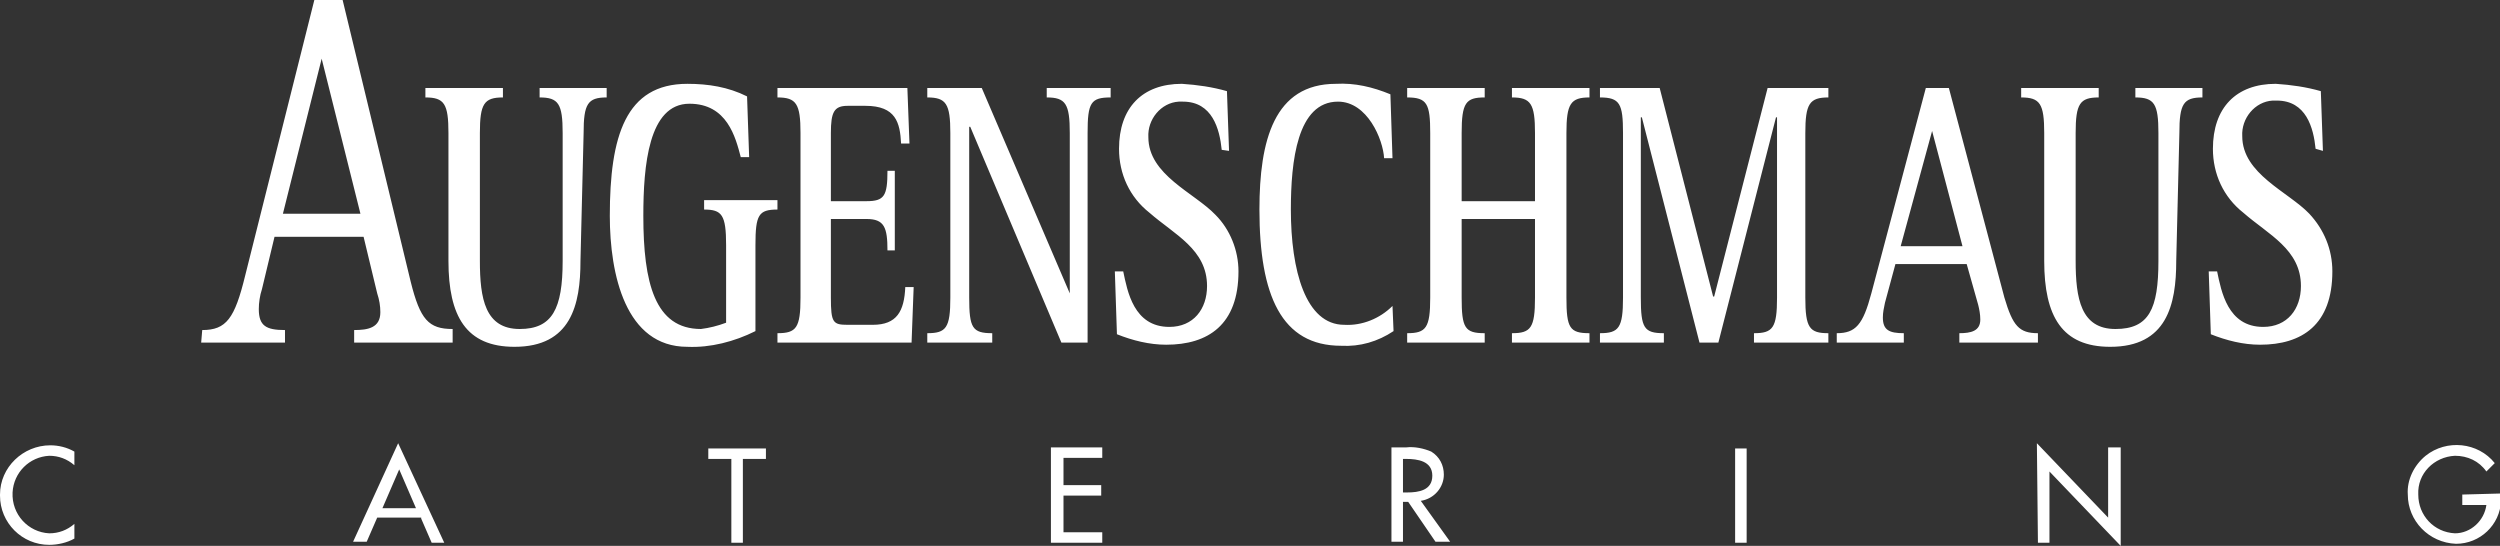
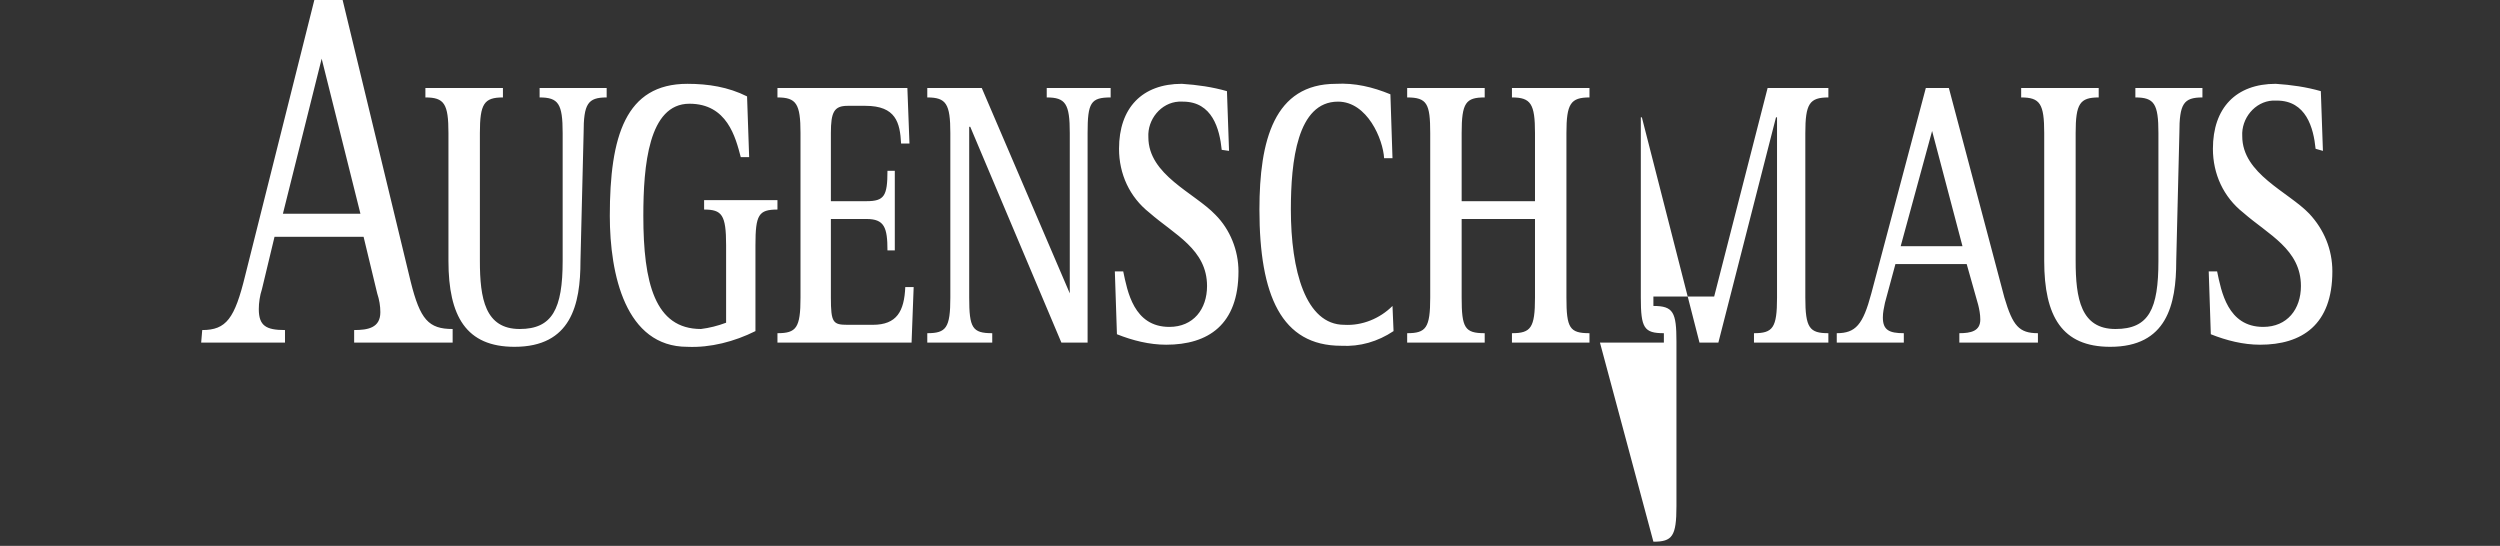
<svg xmlns="http://www.w3.org/2000/svg" version="1.1" id="Layer_1" x="0px" y="0px" viewBox="0 0 238.6 52.1" style="enable-background:new 0 0 238.6 52.1;" xml:space="preserve">
  <rect x="0" y="0" width="238.6" height="52.1" fill="#333333" stroke="none" />
  <style type="text/css">
	.st0{fill:#FFFFFF;}
</style>
  <title>DE163224586X01_logo</title>
-   <path class="st0" d="M235,47.2v1h2.3c-0.2,1.5-1.5,2.7-3,2.7c-2-0.1-3.5-1.7-3.5-3.7c-0.1-2,1.5-3.6,3.5-3.7c1.2,0,2.3,0.5,3,1.5  l0.8-0.8c-1.6-2-4.6-2.3-6.6-0.7c-1.1,0.9-1.8,2.3-1.7,3.7c0,2.5,2,4.6,4.6,4.7c2.3,0,4.2-1.8,4.3-4.1c0-0.1,0-0.2,0-0.3v-0.4  L235,47.2z M194.5,51.8h1.1V45l6.8,7.1v-9.4h-1.2v6.7l-6.8-7.1L194.5,51.8z M166.7,42.8h-1.1v9h1.1V42.8z M133.9,43.8h0.3  c1.1,0,2.5,0.2,2.5,1.6s-1.3,1.6-2.4,1.6h-0.4L133.9,43.8z M135.6,47.8c1.3-0.2,2.2-1.3,2.2-2.5c0-0.9-0.4-1.7-1.2-2.2  c-0.7-0.3-1.6-0.5-2.4-0.4h-1.4v9h1.1v-3.8h0.5l2.6,3.8h1.4L135.6,47.8z M100.3,51.8h4.9v-1h-3.7v-3.5h3.6v-1h-3.6v-2.6h3.7v-1h-4.9  L100.3,51.8z M70.9,43.8h2.2v-1h-5.5v1h2.2v8h1.1L70.9,43.8z M39.7,48.5h-3.2l1.6-3.7L39.7,48.5z M40.2,49.5l1,2.3h1.2L38,42.3  l-4.3,9.4H35l1-2.3H40.2z M7.1,43.1c-0.7-0.4-1.5-0.6-2.3-0.6c-2.6,0-4.8,2.1-4.8,4.7c0,0,0,0,0,0.1c0,2.6,2.1,4.7,4.7,4.7  c0,0,0,0,0,0c0.8,0,1.7-0.2,2.4-0.6V50c-0.7,0.6-1.5,0.9-2.4,0.9c-2-0.1-3.6-1.8-3.5-3.9c0.1-1.9,1.6-3.4,3.5-3.5  c0.9,0,1.7,0.3,2.4,0.9L7.1,43.1z" />
-   <path class="st0" d="M221.7,14.4l-0.2-5.7c-1.4-0.4-2.8-0.6-4.3-0.7c-3.8,0-6,2.3-6,6.2c0,2.4,1,4.6,2.9,6.1c2.4,2.1,5.5,3.5,5.5,7  c0,2.2-1.3,3.9-3.6,3.9c-3.4,0-4-3.4-4.4-5.3h-0.8l0.2,6c1.5,0.6,3.1,1,4.7,1c4,0,6.9-1.9,6.9-7c0-2.1-0.8-4-2.2-5.5  c-2-2.1-6.4-3.8-6.4-7.4c-0.1-1.7,1.2-3.3,2.9-3.4c0.1,0,0.3,0,0.4,0c2.8,0,3.5,2.6,3.7,4.6L221.7,14.4z M208,12.7  c0-2.8,0.4-3.4,2.2-3.4V8.4h-6.4v0.9c1.8,0,2.2,0.6,2.2,3.4v12.2c0,4.6-0.9,6.5-4.1,6.5c-3.3,0-3.8-2.9-3.8-6.5V12.7  c0-2.8,0.4-3.4,2.2-3.4V8.4h-7.4v0.9c1.8,0,2.2,0.6,2.2,3.4v12.2c0,5.3,1.7,8.2,6.3,8.2c5.4,0,6.3-4,6.3-8.2L208,12.7z M184.4,12.5  l2.9,11h-5.9L184.4,12.5z M175.3,32.7h6.4v-0.9c-1.4,0-2-0.3-2-1.5c0-0.5,0.1-0.9,0.2-1.4l1-3.7h6.8l1.1,3.9  c0.1,0.4,0.2,0.9,0.2,1.4c0,1.1-0.9,1.3-2,1.3v0.9h7.5v-0.9c-1.8,0-2.4-0.7-3.2-3.4L186,8.4h-2.2L178.6,28c-0.8,3-1.5,3.8-3.3,3.8  L175.3,32.7z M152.7,32.7h6.1v-0.9c-1.9,0-2.2-0.5-2.2-3.4V11.2h0.1l5.5,21.5h1.8l5.5-21.5h0.1v17.2c0,2.9-0.4,3.4-2.2,3.4v0.9h7.1  v-0.9c-1.8,0-2.2-0.5-2.2-3.4V12.7c0-2.8,0.4-3.4,2.2-3.4V8.4h-5.8l-5.1,19.9h-0.1l-5.1-19.9h-5.7v0.9c1.9,0,2.2,0.6,2.2,3.4v15.7  c0,2.9-0.4,3.4-2.2,3.4L152.7,32.7z M134.3,32.7h7.4v-0.9c-1.9,0-2.2-0.5-2.2-3.4v-7.5h7v7.5c0,2.9-0.4,3.4-2.2,3.4v0.9h7.4v-0.9  c-1.9,0-2.2-0.5-2.2-3.4V12.7c0-2.8,0.4-3.4,2.2-3.4V8.4h-7.4v0.9c1.8,0,2.2,0.6,2.2,3.4v6.5h-7v-6.5c0-2.9,0.4-3.4,2.2-3.4V8.4  h-7.4v0.9c1.9,0,2.2,0.6,2.2,3.4v15.7c0,2.9-0.4,3.4-2.2,3.4V32.7z M132.9,29.2c-1.2,1.2-2.9,1.9-4.6,1.8c-3.7,0-5.1-5.2-5.1-11  c0-4.6,0.6-10.3,4.5-10.3c2.8,0,4.3,3.6,4.4,5.4h0.8L132.7,9c-1.7-0.7-3.4-1.1-5.2-1c-5.9,0-7.3,5.4-7.3,12c0,8.2,2.1,13,7.8,13  c1.8,0.1,3.5-0.4,5-1.4L132.9,29.2z M117.3,14.4l-0.2-5.7c-1.4-0.4-2.8-0.6-4.3-0.7c-3.8,0-6,2.3-6,6.2c0,2.4,1,4.6,2.9,6.1  c2.4,2.1,5.5,3.5,5.5,7c0,2.2-1.3,3.9-3.6,3.9c-3.4,0-4-3.4-4.4-5.3h-0.8l0.2,6c1.5,0.6,3.1,1,4.7,1c4,0,6.9-1.9,6.9-7  c0-2-0.8-4-2.2-5.4c-2-2.1-6.4-3.8-6.4-7.4c-0.1-1.7,1.2-3.3,2.9-3.4c0.1,0,0.3,0,0.4,0c2.8,0,3.5,2.6,3.7,4.6L117.3,14.4z   M88.6,32.7h6.1v-0.9c-1.9,0-2.2-0.5-2.2-3.4V12.1h0.1l8.7,20.6h2.5v-20c0-2.9,0.3-3.4,2.2-3.4V8.4h-6.1v0.9c1.8,0,2.2,0.6,2.2,3.4  V28h0L93.7,8.4h-5.2v0.9c1.8,0,2.2,0.6,2.2,3.4v15.7c0,2.9-0.4,3.4-2.2,3.4V32.7z M74.2,32.7H87l0.2-5.3h-0.8  c-0.1,2.3-0.8,3.6-3.1,3.6h-2.4c-1.4,0-1.6-0.2-1.6-2.6v-7.5h3.4c1.7,0,2,0.8,2,3h0.7v-7.6h-0.7c0,2.4-0.3,2.9-2,2.9h-3.4v-6.5  c0-2,0.3-2.6,1.6-2.6h1.7c2.9,0,3.3,1.6,3.4,3.6h0.8l-0.2-5.3H74.2v0.9c1.8,0,2.2,0.6,2.2,3.4v15.7c0,2.9-0.4,3.4-2.2,3.4V32.7z   M72.1,23.4c0-2.9,0.3-3.4,2.1-3.4v-0.9h-7V20c1.7,0,2.1,0.5,2.1,3.4v7.4c-0.8,0.3-1.6,0.5-2.4,0.6c-4.4,0-5.5-4.4-5.5-10.8  c0-4.8,0.5-10.7,4.4-10.7c3.6,0,4.4,3.2,4.9,5.1h0.8l-0.2-5.8C69.5,8.3,67.6,8,65.6,8c-5.9,0-7.4,5-7.4,12.6  c0,5.6,1.5,12.5,7.4,12.5c2.2,0.1,4.5-0.5,6.5-1.5L72.1,23.4z M55.7,12.7c0-2.8,0.4-3.4,2.2-3.4V8.4h-6.4v0.9c1.8,0,2.2,0.6,2.2,3.4  v12.2c0,4.6-1,6.5-4.1,6.5c-3.3,0-3.8-2.9-3.8-6.5V12.7c0-2.8,0.4-3.4,2.2-3.4V8.4h-7.4v0.9c1.8,0,2.2,0.6,2.2,3.4v12.2  c0,5.3,1.7,8.2,6.3,8.2c5.4,0,6.3-4,6.3-8.2L55.7,12.7z M30.7,5.6l3.7,14.8h-7.4L30.7,5.6z M19.2,32.7h8v-1.2c-1.8,0-2.5-0.4-2.5-2  c0-0.6,0.1-1.3,0.3-1.9l1.2-5h8.5l1.3,5.4c0.2,0.6,0.3,1.2,0.3,1.8c0,1.5-1.2,1.7-2.5,1.7v1.2h9.4v-1.3c-2.3,0-3.1-0.9-4-4.5L32.7,0  H30l-6.6,26.3c-1,4.1-1.8,5.2-4.1,5.2L19.2,32.7z" />
+   <path class="st0" d="M221.7,14.4l-0.2-5.7c-1.4-0.4-2.8-0.6-4.3-0.7c-3.8,0-6,2.3-6,6.2c0,2.4,1,4.6,2.9,6.1c2.4,2.1,5.5,3.5,5.5,7  c0,2.2-1.3,3.9-3.6,3.9c-3.4,0-4-3.4-4.4-5.3h-0.8l0.2,6c1.5,0.6,3.1,1,4.7,1c4,0,6.9-1.9,6.9-7c0-2.1-0.8-4-2.2-5.5  c-2-2.1-6.4-3.8-6.4-7.4c-0.1-1.7,1.2-3.3,2.9-3.4c0.1,0,0.3,0,0.4,0c2.8,0,3.5,2.6,3.7,4.6L221.7,14.4z M208,12.7  c0-2.8,0.4-3.4,2.2-3.4V8.4h-6.4v0.9c1.8,0,2.2,0.6,2.2,3.4v12.2c0,4.6-0.9,6.5-4.1,6.5c-3.3,0-3.8-2.9-3.8-6.5V12.7  c0-2.8,0.4-3.4,2.2-3.4V8.4h-7.4v0.9c1.8,0,2.2,0.6,2.2,3.4v12.2c0,5.3,1.7,8.2,6.3,8.2c5.4,0,6.3-4,6.3-8.2L208,12.7z M184.4,12.5  l2.9,11h-5.9L184.4,12.5z M175.3,32.7h6.4v-0.9c-1.4,0-2-0.3-2-1.5c0-0.5,0.1-0.9,0.2-1.4l1-3.7h6.8l1.1,3.9  c0.1,0.4,0.2,0.9,0.2,1.4c0,1.1-0.9,1.3-2,1.3v0.9h7.5v-0.9c-1.8,0-2.4-0.7-3.2-3.4L186,8.4h-2.2L178.6,28c-0.8,3-1.5,3.8-3.3,3.8  L175.3,32.7z M152.7,32.7h6.1v-0.9c-1.9,0-2.2-0.5-2.2-3.4V11.2h0.1l5.5,21.5h1.8l5.5-21.5h0.1v17.2c0,2.9-0.4,3.4-2.2,3.4v0.9h7.1  v-0.9c-1.8,0-2.2-0.5-2.2-3.4V12.7c0-2.8,0.4-3.4,2.2-3.4V8.4h-5.8l-5.1,19.9h-0.1h-5.7v0.9c1.9,0,2.2,0.6,2.2,3.4v15.7  c0,2.9-0.4,3.4-2.2,3.4L152.7,32.7z M134.3,32.7h7.4v-0.9c-1.9,0-2.2-0.5-2.2-3.4v-7.5h7v7.5c0,2.9-0.4,3.4-2.2,3.4v0.9h7.4v-0.9  c-1.9,0-2.2-0.5-2.2-3.4V12.7c0-2.8,0.4-3.4,2.2-3.4V8.4h-7.4v0.9c1.8,0,2.2,0.6,2.2,3.4v6.5h-7v-6.5c0-2.9,0.4-3.4,2.2-3.4V8.4  h-7.4v0.9c1.9,0,2.2,0.6,2.2,3.4v15.7c0,2.9-0.4,3.4-2.2,3.4V32.7z M132.9,29.2c-1.2,1.2-2.9,1.9-4.6,1.8c-3.7,0-5.1-5.2-5.1-11  c0-4.6,0.6-10.3,4.5-10.3c2.8,0,4.3,3.6,4.4,5.4h0.8L132.7,9c-1.7-0.7-3.4-1.1-5.2-1c-5.9,0-7.3,5.4-7.3,12c0,8.2,2.1,13,7.8,13  c1.8,0.1,3.5-0.4,5-1.4L132.9,29.2z M117.3,14.4l-0.2-5.7c-1.4-0.4-2.8-0.6-4.3-0.7c-3.8,0-6,2.3-6,6.2c0,2.4,1,4.6,2.9,6.1  c2.4,2.1,5.5,3.5,5.5,7c0,2.2-1.3,3.9-3.6,3.9c-3.4,0-4-3.4-4.4-5.3h-0.8l0.2,6c1.5,0.6,3.1,1,4.7,1c4,0,6.9-1.9,6.9-7  c0-2-0.8-4-2.2-5.4c-2-2.1-6.4-3.8-6.4-7.4c-0.1-1.7,1.2-3.3,2.9-3.4c0.1,0,0.3,0,0.4,0c2.8,0,3.5,2.6,3.7,4.6L117.3,14.4z   M88.6,32.7h6.1v-0.9c-1.9,0-2.2-0.5-2.2-3.4V12.1h0.1l8.7,20.6h2.5v-20c0-2.9,0.3-3.4,2.2-3.4V8.4h-6.1v0.9c1.8,0,2.2,0.6,2.2,3.4  V28h0L93.7,8.4h-5.2v0.9c1.8,0,2.2,0.6,2.2,3.4v15.7c0,2.9-0.4,3.4-2.2,3.4V32.7z M74.2,32.7H87l0.2-5.3h-0.8  c-0.1,2.3-0.8,3.6-3.1,3.6h-2.4c-1.4,0-1.6-0.2-1.6-2.6v-7.5h3.4c1.7,0,2,0.8,2,3h0.7v-7.6h-0.7c0,2.4-0.3,2.9-2,2.9h-3.4v-6.5  c0-2,0.3-2.6,1.6-2.6h1.7c2.9,0,3.3,1.6,3.4,3.6h0.8l-0.2-5.3H74.2v0.9c1.8,0,2.2,0.6,2.2,3.4v15.7c0,2.9-0.4,3.4-2.2,3.4V32.7z   M72.1,23.4c0-2.9,0.3-3.4,2.1-3.4v-0.9h-7V20c1.7,0,2.1,0.5,2.1,3.4v7.4c-0.8,0.3-1.6,0.5-2.4,0.6c-4.4,0-5.5-4.4-5.5-10.8  c0-4.8,0.5-10.7,4.4-10.7c3.6,0,4.4,3.2,4.9,5.1h0.8l-0.2-5.8C69.5,8.3,67.6,8,65.6,8c-5.9,0-7.4,5-7.4,12.6  c0,5.6,1.5,12.5,7.4,12.5c2.2,0.1,4.5-0.5,6.5-1.5L72.1,23.4z M55.7,12.7c0-2.8,0.4-3.4,2.2-3.4V8.4h-6.4v0.9c1.8,0,2.2,0.6,2.2,3.4  v12.2c0,4.6-1,6.5-4.1,6.5c-3.3,0-3.8-2.9-3.8-6.5V12.7c0-2.8,0.4-3.4,2.2-3.4V8.4h-7.4v0.9c1.8,0,2.2,0.6,2.2,3.4v12.2  c0,5.3,1.7,8.2,6.3,8.2c5.4,0,6.3-4,6.3-8.2L55.7,12.7z M30.7,5.6l3.7,14.8h-7.4L30.7,5.6z M19.2,32.7h8v-1.2c-1.8,0-2.5-0.4-2.5-2  c0-0.6,0.1-1.3,0.3-1.9l1.2-5h8.5l1.3,5.4c0.2,0.6,0.3,1.2,0.3,1.8c0,1.5-1.2,1.7-2.5,1.7v1.2h9.4v-1.3c-2.3,0-3.1-0.9-4-4.5L32.7,0  H30l-6.6,26.3c-1,4.1-1.8,5.2-4.1,5.2L19.2,32.7z" />
</svg>